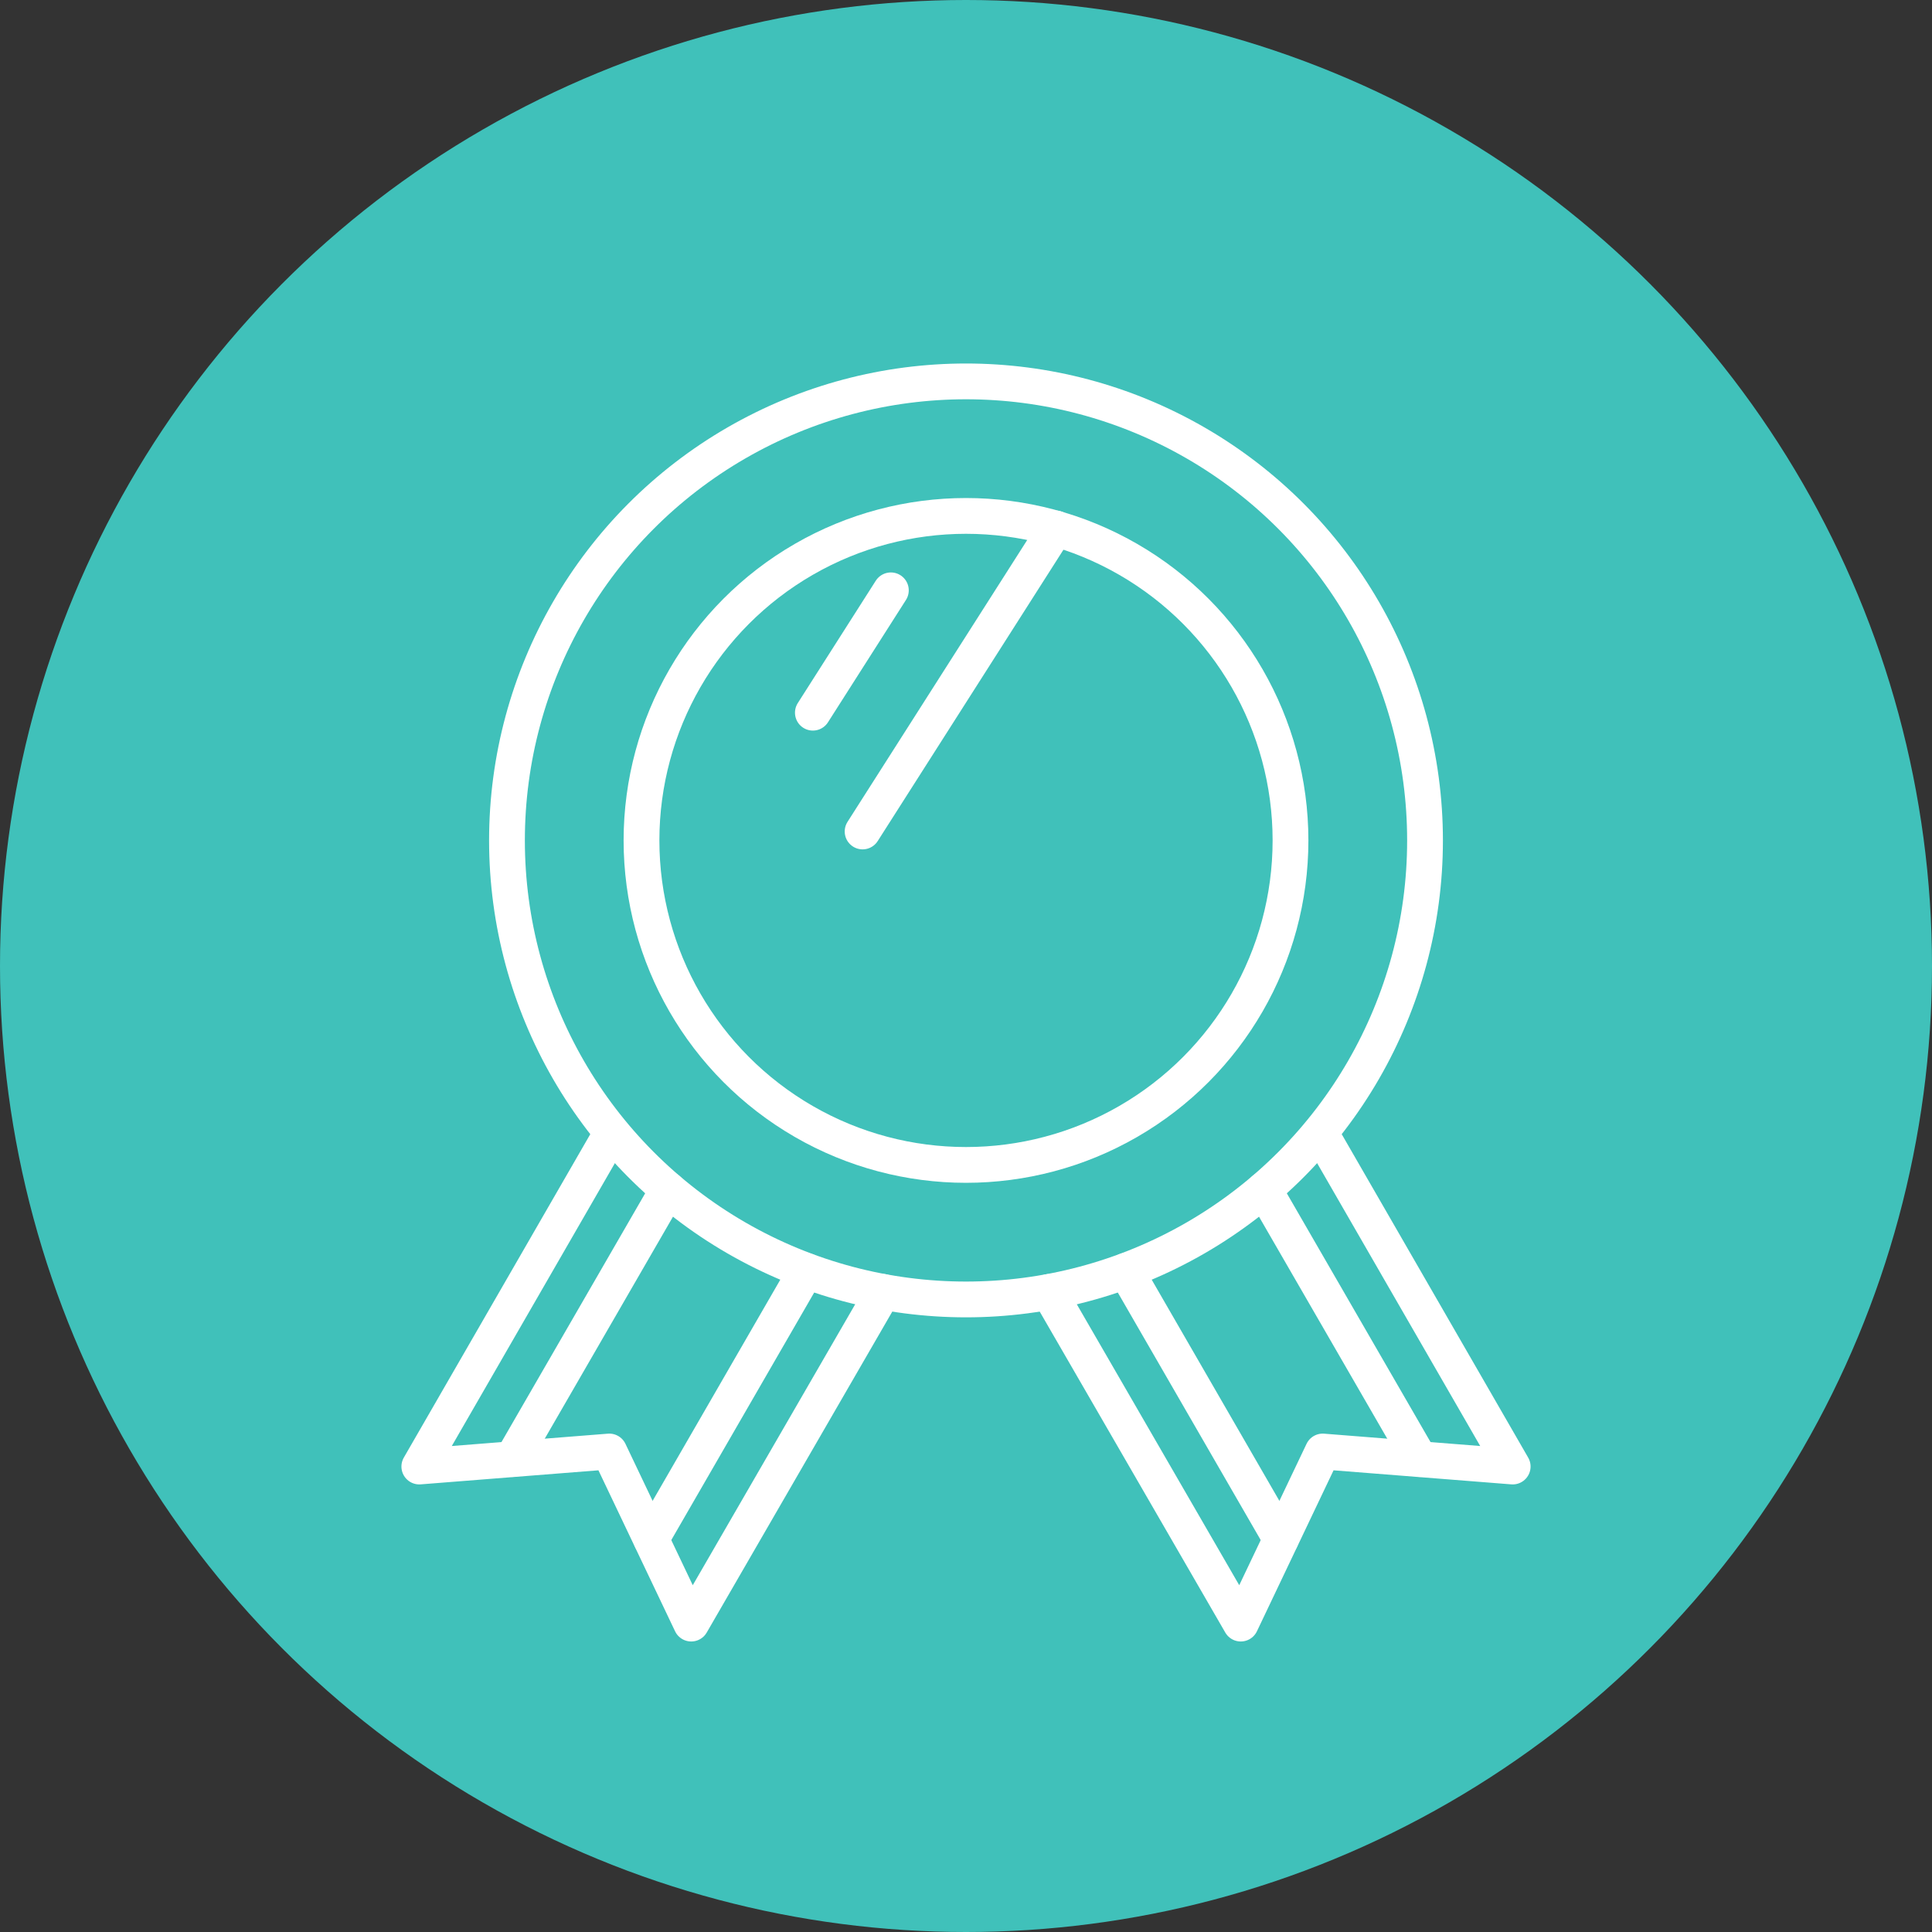
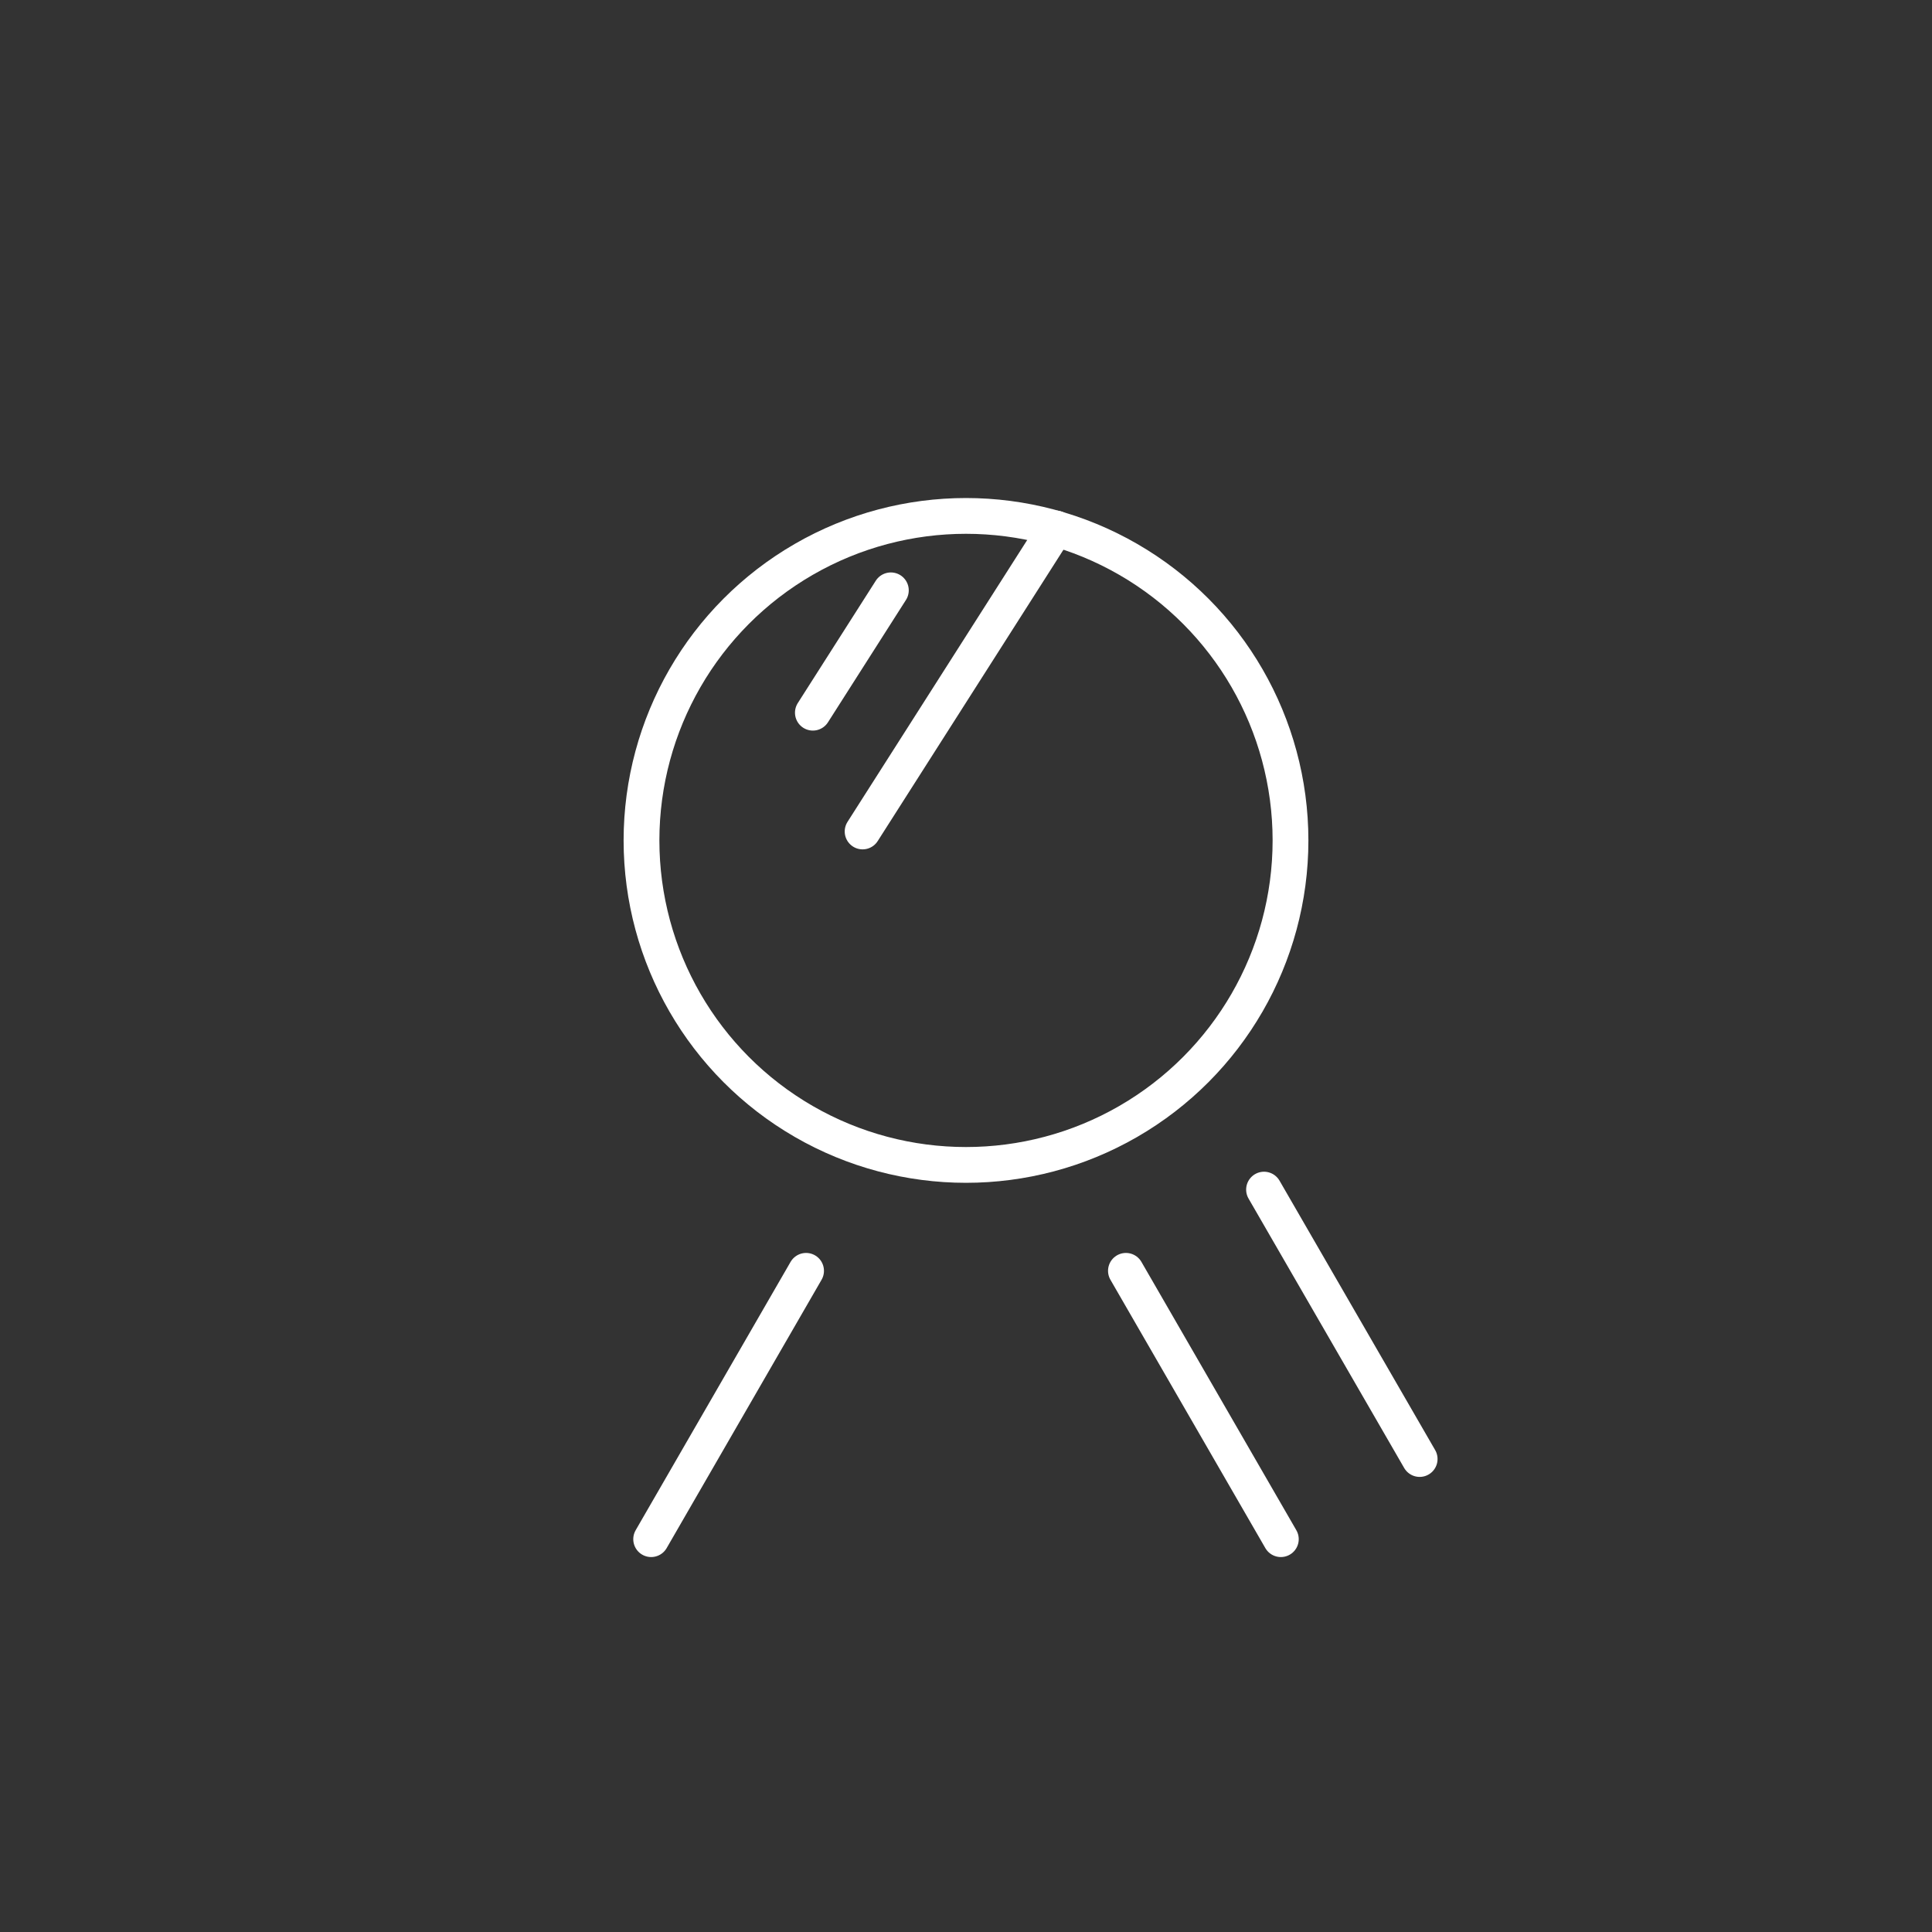
<svg xmlns="http://www.w3.org/2000/svg" id="_レイヤー_2" width="54" height="54" viewBox="0 0 54 54">
  <rect x="0" y="0" width="54" height="54" fill="#333333" stroke="none" />
  <defs>
    <style>.cls-1{fill:none;stroke:#fff;stroke-linecap:round;stroke-linejoin:round;}.cls-2{fill:#40c1ba;stroke-width:0px;}</style>
  </defs>
  <g id="_コンテンツ">
-     <circle class="cls-2" cx="27" cy="27" r="27" />
-     <circle class="cls-1" cx="27" cy="23.49" r="12.83" />
    <circle class="cls-1" cx="27" cy="23.49" r="9.07" />
-     <polyline class="cls-1" points="29.32 36.11 34.68 45.38 36.97 40.57 42.28 40.99 36.97 31.78" />
    <line class="cls-1" x1="35.8" y1="43.02" x2="31.47" y2="35.52" />
    <line class="cls-1" x1="39.68" y1="40.78" x2="35.33" y2="33.25" />
-     <polyline class="cls-1" points="24.68 36.11 19.32 45.38 17.03 40.57 11.72 40.99 17.03 31.78" />
    <line class="cls-1" x1="18.2" y1="43.02" x2="22.53" y2="35.52" />
-     <line class="cls-1" x1="14.32" y1="40.78" x2="18.67" y2="33.25" />
    <line class="cls-1" x1="29.51" y1="14.77" x2="24.11" y2="23.24" />
    <line class="cls-1" x1="24.9" y1="16.5" x2="22.72" y2="19.92" />
  </g>
</svg>